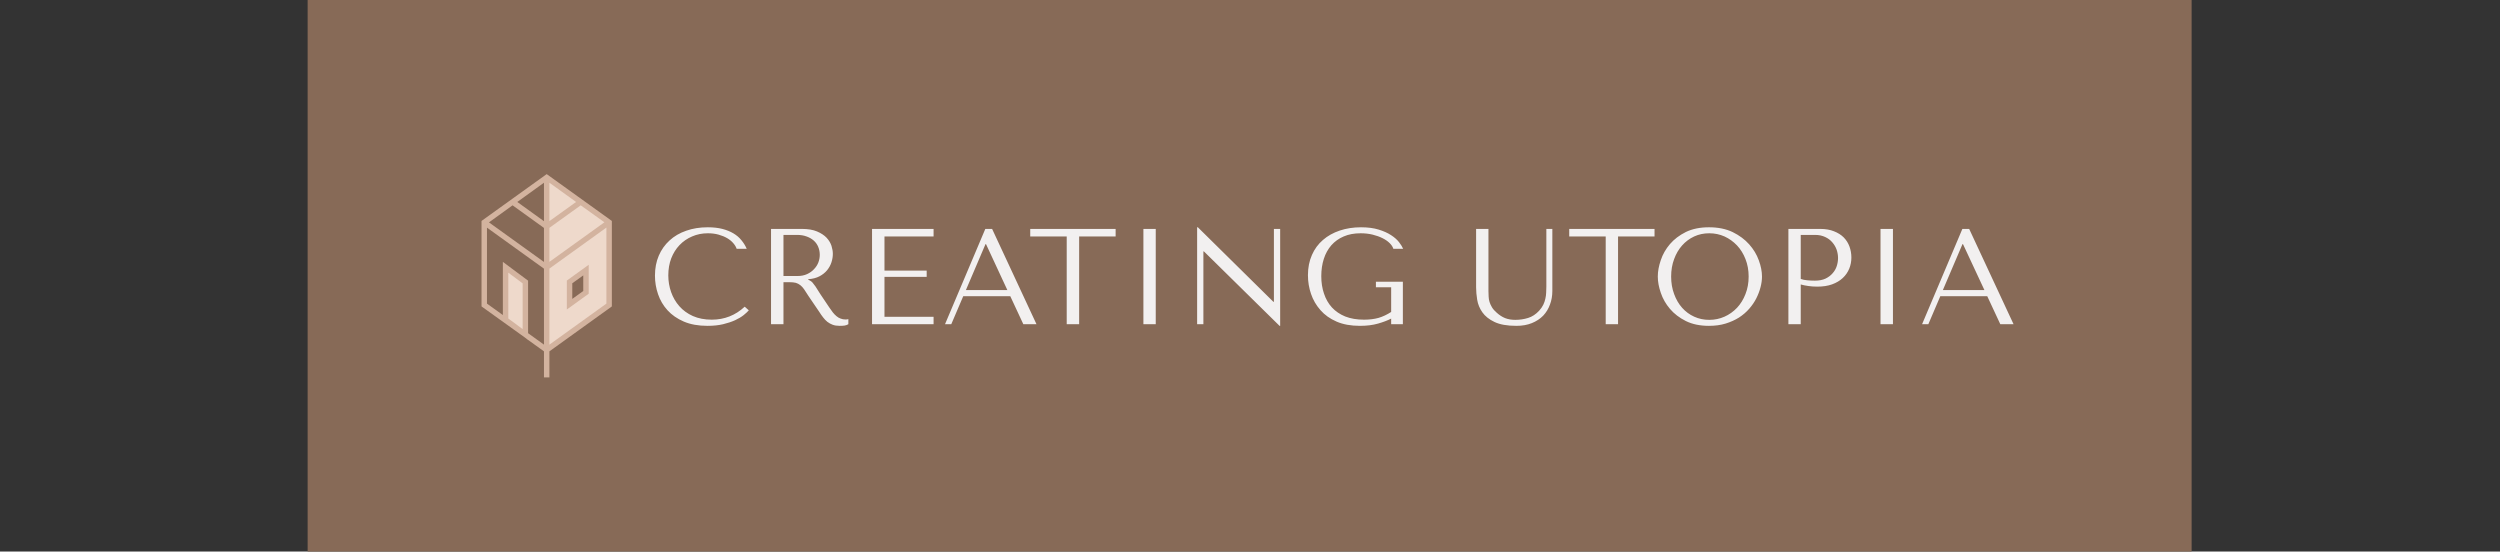
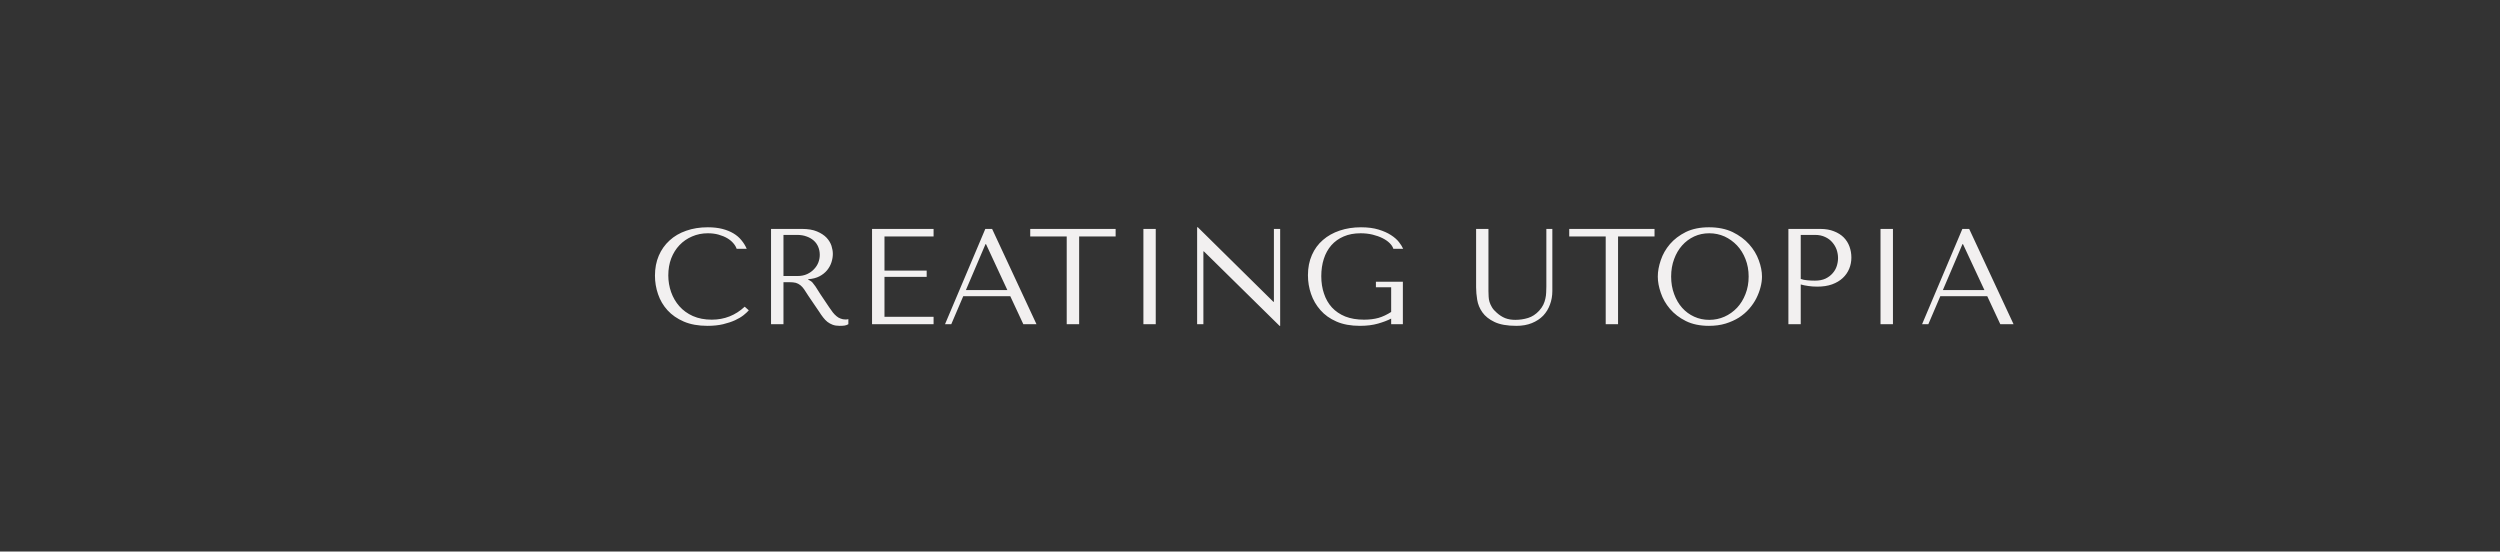
<svg xmlns="http://www.w3.org/2000/svg" version="1.1" viewBox="0 0 18.842 4.157">
  <rect x="0" y="0" width="18.842" height="4.157" fill="#333333" stroke="none" />
  <g transform="matrix(0.684,0,0,0.684,4.885,1.713)">
-     <rect width="20.759" height="20.759" x="-3.752" y="-9.845" fill="#876a57" />
    <g clip-path="url(#SvgjsClipPath32046)">
      <g clip-path="url(#SvgjsClipPath3204197ff7b37-5c1c-4879-8044-d782cefa73f7)">
-         <path d=" M -1.555 1.011 L -1.371 1.148 L -1.371 0.611 L -1.555 0.474 L -1.555 1.011 Z" fill="#eed9cb" transform="matrix(1,0,0,1,0,0)" fill-rule="nonzero" />
-       </g>
+         </g>
      <g clip-path="url(#SvgjsClipPath3204197ff7b37-5c1c-4879-8044-d782cefa73f7)">
        <path d=" M -1.102 -0.516 L -1.102 -0.043 L -0.773 -0.279 L -1.102 -0.516 Z" fill="#eed9cb" transform="matrix(1,0,0,1,0,0)" fill-rule="nonzero" />
      </g>
      <g clip-path="url(#SvgjsClipPath3204197ff7b37-5c1c-4879-8044-d782cefa73f7)">
-         <path d=" M -0.744 -0.258 L -1.102 -0.001 L -1.102 0.406 L -0.461 -0.055 L -0.744 -0.258 Z" fill="#eed9cb" transform="matrix(1,0,0,1,0,0)" fill-rule="nonzero" />
-       </g>
+         </g>
      <g clip-path="url(#SvgjsClipPath3204197ff7b37-5c1c-4879-8044-d782cefa73f7)">
        <path d=" M -1.102 0.448 L -1.102 1.318 L -0.448 0.848 L -0.448 -0.022 Z M -0.669 0.726 L -0.884 0.88 L -0.884 0.593 L -0.669 0.439 Z" fill="#eed9cb" transform="matrix(1,0,0,1,0,0)" fill-rule="nonzero" />
      </g>
      <g clip-path="url(#SvgjsClipPath3204197ff7b37-5c1c-4879-8044-d782cefa73f7)">
        <path d=" M -0.4 -0.07 L -1.118 -0.586 L -1.836 -0.07 L -1.836 0.872 L -1.362 1.212 L -1.323 1.242 L -1.323 1.241 L -1.148 1.367 L -1.148 1.654 L -1.088 1.654 L -1.088 1.367 L -0.4 0.872 Z M -1.088 -0.491 L -0.794 -0.279 L -1.088 -0.068 Z M -1.148 -0.067 L -1.442 -0.279 L -1.148 -0.491 Z M -1.148 0.007 L -1.148 0.382 L -1.754 -0.054 L -1.494 -0.242 Z M -1.088 0.006 L -0.743 -0.242 L -0.482 -0.055 L -1.088 0.381 Z M -1.323 1.167 L -1.323 0.588 L -1.601 0.381 L -1.601 0.967 L -1.776 0.841 L -1.776 0.004 L -1.148 0.456 L -1.148 1.293 Z M -1.541 1.005 L -1.541 0.5 L -1.383 0.618 L -1.383 1.122 Z M -1.088 1.293 L -1.088 0.455 L -0.46 0.003 L -0.46 0.841 Z" fill="#d3b39f" transform="matrix(1,0,0,1,0,0)" fill-rule="nonzero" />
      </g>
      <g clip-path="url(#SvgjsClipPath3204197ff7b37-5c1c-4879-8044-d782cefa73f7)">
-         <path d=" M -0.896 0.906 L -0.655 0.732 L -0.655 0.413 L -0.896 0.587 Z M -0.836 0.617 L -0.715 0.53 L -0.715 0.702 L -0.836 0.789 Z" fill="#d3b39f" transform="matrix(1,0,0,1,0,0)" fill-rule="nonzero" />
-       </g>
+         </g>
    </g>
    <g>
      <path d=" M 1.064 0.875 Q 0.91 1.018 0.701 1.018 Q 0.584 1.018 0.493 0.978 Q 0.404 0.938 0.344 0.87 Q 0.284 0.802 0.253 0.714 Q 0.222 0.626 0.222 0.53 Q 0.222 0.428 0.254 0.343 Q 0.287 0.258 0.345 0.197 Q 0.404 0.135 0.484 0.101 Q 0.564 0.066 0.658 0.066 Q 0.723 0.066 0.776 0.081 Q 0.83 0.096 0.871 0.12 Q 0.912 0.144 0.938 0.175 Q 0.965 0.206 0.975 0.237 L 1.086 0.237 Q 1.064 0.186 1.028 0.143 Q 0.993 0.099 0.941 0.068 Q 0.888 0.036 0.818 0.018 Q 0.747 0 0.657 0 Q 0.526 0 0.419 0.038 Q 0.312 0.075 0.236 0.145 Q 0.159 0.215 0.117 0.313 Q 0.075 0.411 0.075 0.533 Q 0.075 0.638 0.109 0.737 Q 0.143 0.837 0.213 0.914 Q 0.284 0.992 0.393 1.039 Q 0.503 1.086 0.654 1.086 Q 0.75 1.086 0.826 1.068 Q 0.901 1.05 0.958 1.024 Q 1.014 0.998 1.052 0.968 Q 1.089 0.938 1.109 0.915 L 1.064 0.875 M 1.354 0.018 L 1.354 1.068 L 1.491 1.068 L 1.491 0.605 L 1.557 0.605 Q 1.599 0.605 1.627 0.612 Q 1.654 0.62 1.677 0.638 Q 1.699 0.655 1.719 0.684 Q 1.738 0.713 1.765 0.755 L 1.884 0.93 Q 1.906 0.965 1.928 0.993 Q 1.95 1.022 1.975 1.042 Q 2.001 1.062 2.033 1.074 Q 2.065 1.086 2.11 1.086 Q 2.143 1.086 2.164 1.083 Q 2.185 1.08 2.206 1.068 L 2.206 1.012 Q 2.199 1.014 2.191 1.015 Q 2.184 1.016 2.176 1.016 Q 2.145 1.016 2.121 1.006 Q 2.097 0.998 2.076 0.98 Q 2.055 0.963 2.035 0.938 Q 2.016 0.914 1.995 0.882 Q 1.932 0.79 1.897 0.736 Q 1.863 0.681 1.843 0.651 Q 1.822 0.621 1.81 0.608 Q 1.797 0.594 1.779 0.585 L 1.764 0.578 L 1.764 0.572 Q 1.836 0.567 1.888 0.54 Q 1.939 0.513 1.972 0.473 Q 2.005 0.432 2.02 0.385 Q 2.035 0.338 2.035 0.293 Q 2.035 0.252 2.02 0.204 Q 2.004 0.156 1.966 0.115 Q 1.927 0.074 1.861 0.046 Q 1.795 0.018 1.695 0.018 L 1.354 0.018 M 1.491 0.084 L 1.642 0.084 Q 1.699 0.084 1.745 0.101 Q 1.791 0.117 1.824 0.146 Q 1.857 0.175 1.874 0.216 Q 1.891 0.257 1.891 0.304 Q 1.891 0.345 1.876 0.386 Q 1.86 0.428 1.828 0.461 Q 1.797 0.495 1.751 0.516 Q 1.705 0.537 1.645 0.537 L 1.491 0.537 L 1.491 0.084 M 2.467 0.018 L 2.467 1.068 L 3.145 1.068 L 3.145 0.986 L 2.604 0.986 L 2.604 0.546 L 3.069 0.546 L 3.069 0.477 L 2.604 0.477 L 2.604 0.101 L 3.145 0.101 L 3.145 0.018 L 2.467 0.018 M 3.99 0.759 L 4.134 1.068 L 4.279 1.068 L 3.79 0.018 L 3.715 0.018 L 3.271 1.068 L 3.34 1.068 L 3.472 0.759 L 3.99 0.759 M 3.958 0.692 L 3.501 0.692 L 3.717 0.186 L 3.723 0.186 L 3.958 0.692 M 4.749 1.068 L 4.749 0.101 L 5.151 0.101 L 5.151 0.018 L 4.21 0.018 L 4.21 0.101 L 4.612 0.101 L 4.612 1.068 L 4.749 1.068 M 5.457 0.018 L 5.457 1.068 L 5.593 1.068 L 5.593 0.018 L 5.457 0.018 M 6.895 0.018 L 6.895 0.821 L 6.889 0.821 L 6.057 0 L 6.049 0 L 6.049 1.068 L 6.118 1.068 L 6.118 0.266 L 6.124 0.266 L 6.957 1.086 L 6.964 1.086 L 6.964 0.018 L 6.895 0.018 M 8.316 0.6 L 8.019 0.6 L 8.019 0.661 L 8.187 0.661 L 8.187 0.933 Q 8.119 0.977 8.049 0.998 Q 7.978 1.018 7.888 1.018 Q 7.77 1.018 7.681 0.983 Q 7.593 0.947 7.534 0.883 Q 7.476 0.819 7.447 0.731 Q 7.417 0.644 7.417 0.539 Q 7.417 0.435 7.445 0.348 Q 7.473 0.261 7.528 0.198 Q 7.584 0.135 7.664 0.101 Q 7.744 0.066 7.851 0.066 Q 7.921 0.066 7.983 0.081 Q 8.044 0.096 8.092 0.12 Q 8.14 0.144 8.171 0.175 Q 8.202 0.206 8.211 0.237 L 8.319 0.237 Q 8.305 0.204 8.273 0.163 Q 8.241 0.122 8.185 0.086 Q 8.13 0.05 8.048 0.025 Q 7.966 0 7.855 0 Q 7.728 0 7.621 0.036 Q 7.513 0.072 7.435 0.14 Q 7.357 0.207 7.314 0.305 Q 7.27 0.404 7.27 0.528 Q 7.27 0.635 7.304 0.734 Q 7.338 0.834 7.408 0.913 Q 7.477 0.992 7.585 1.039 Q 7.693 1.086 7.843 1.086 Q 7.956 1.086 8.043 1.061 Q 8.13 1.036 8.187 1.006 L 8.187 1.068 L 8.316 1.068 L 8.316 0.6 M 9.123 0.018 L 9.123 0.663 Q 9.123 0.725 9.135 0.799 Q 9.147 0.873 9.192 0.937 Q 9.237 1.001 9.325 1.043 Q 9.414 1.086 9.567 1.086 Q 9.663 1.086 9.737 1.056 Q 9.811 1.026 9.862 0.974 Q 9.912 0.921 9.937 0.851 Q 9.963 0.782 9.963 0.702 L 9.963 0.018 L 9.897 0.018 L 9.897 0.653 Q 9.897 0.685 9.895 0.719 Q 9.894 0.753 9.886 0.787 Q 9.879 0.821 9.863 0.854 Q 9.847 0.887 9.817 0.92 Q 9.763 0.978 9.696 0.999 Q 9.628 1.02 9.555 1.02 Q 9.492 1.02 9.443 1.001 Q 9.394 0.981 9.351 0.942 Q 9.316 0.912 9.298 0.882 Q 9.28 0.852 9.271 0.823 Q 9.262 0.794 9.261 0.764 Q 9.259 0.734 9.259 0.704 L 9.259 0.018 L 9.123 0.018 M 10.687 1.068 L 10.687 0.101 L 11.089 0.101 L 11.089 0.018 L 10.149 0.018 L 10.149 0.101 L 10.551 0.101 L 10.551 1.068 L 10.687 1.068 M 11.125 0.543 Q 11.125 0.627 11.158 0.722 Q 11.19 0.818 11.259 0.899 Q 11.328 0.98 11.434 1.033 Q 11.541 1.086 11.689 1.086 Q 11.79 1.086 11.872 1.061 Q 11.953 1.036 12.019 0.995 Q 12.084 0.953 12.132 0.898 Q 12.18 0.843 12.211 0.782 Q 12.241 0.722 12.257 0.66 Q 12.273 0.599 12.273 0.543 Q 12.273 0.459 12.238 0.364 Q 12.204 0.269 12.132 0.188 Q 12.06 0.107 11.95 0.053 Q 11.839 0 11.689 0 Q 11.541 0 11.434 0.052 Q 11.328 0.105 11.259 0.185 Q 11.19 0.266 11.158 0.362 Q 11.125 0.458 11.125 0.543 M 11.272 0.543 Q 11.272 0.438 11.305 0.35 Q 11.337 0.263 11.393 0.2 Q 11.449 0.137 11.526 0.101 Q 11.602 0.066 11.692 0.066 Q 11.781 0.066 11.86 0.101 Q 11.938 0.137 11.998 0.2 Q 12.057 0.263 12.091 0.35 Q 12.126 0.438 12.126 0.543 Q 12.126 0.648 12.091 0.736 Q 12.057 0.824 11.998 0.887 Q 11.938 0.95 11.86 0.985 Q 11.781 1.02 11.692 1.02 Q 11.602 1.02 11.526 0.985 Q 11.449 0.95 11.393 0.887 Q 11.337 0.824 11.305 0.736 Q 11.272 0.648 11.272 0.543 M 12.7 0.63 Q 12.739 0.641 12.784 0.647 Q 12.829 0.654 12.883 0.654 Q 12.975 0.654 13.045 0.629 Q 13.116 0.603 13.163 0.559 Q 13.21 0.515 13.234 0.457 Q 13.258 0.399 13.258 0.333 Q 13.258 0.27 13.237 0.212 Q 13.216 0.155 13.174 0.112 Q 13.131 0.069 13.066 0.044 Q 13.002 0.018 12.915 0.018 L 12.564 0.018 L 12.564 1.068 L 12.7 1.068 L 12.7 0.63 M 12.7 0.084 L 12.858 0.084 Q 12.921 0.084 12.969 0.107 Q 13.017 0.129 13.048 0.166 Q 13.08 0.203 13.096 0.248 Q 13.111 0.294 13.111 0.339 Q 13.111 0.383 13.097 0.427 Q 13.083 0.471 13.051 0.507 Q 13.02 0.543 12.972 0.566 Q 12.924 0.588 12.856 0.588 Q 12.81 0.588 12.771 0.584 Q 12.732 0.581 12.7 0.569 L 12.7 0.084 M 13.579 0.018 L 13.579 1.068 L 13.716 1.068 L 13.716 0.018 L 13.579 0.018 M 14.755 0.759 L 14.899 1.068 L 15.045 1.068 L 14.556 0.018 L 14.481 0.018 L 14.037 1.068 L 14.106 1.068 L 14.238 0.759 L 14.755 0.759 M 14.724 0.692 L 14.266 0.692 L 14.482 0.186 L 14.488 0.186 L 14.724 0.692" fill="#f2f0f0" fill-rule="nonzero" />
    </g>
    <g />
  </g>
  <defs>
    <clipPath id="SvgjsClipPath32046">
-       <path d=" M -1.836 -0.586 h 1.436 v 2.24 h -1.436 Z" />
-     </clipPath>
+       </clipPath>
    <clipPath id="SvgjsClipPath3204197ff7b37-5c1c-4879-8044-d782cefa73f7">
      <path d=" M -1.836 -0.586 L -0.4 -0.586 L -0.4 1.654 L -1.836 1.654 Z" />
    </clipPath>
  </defs>
</svg>